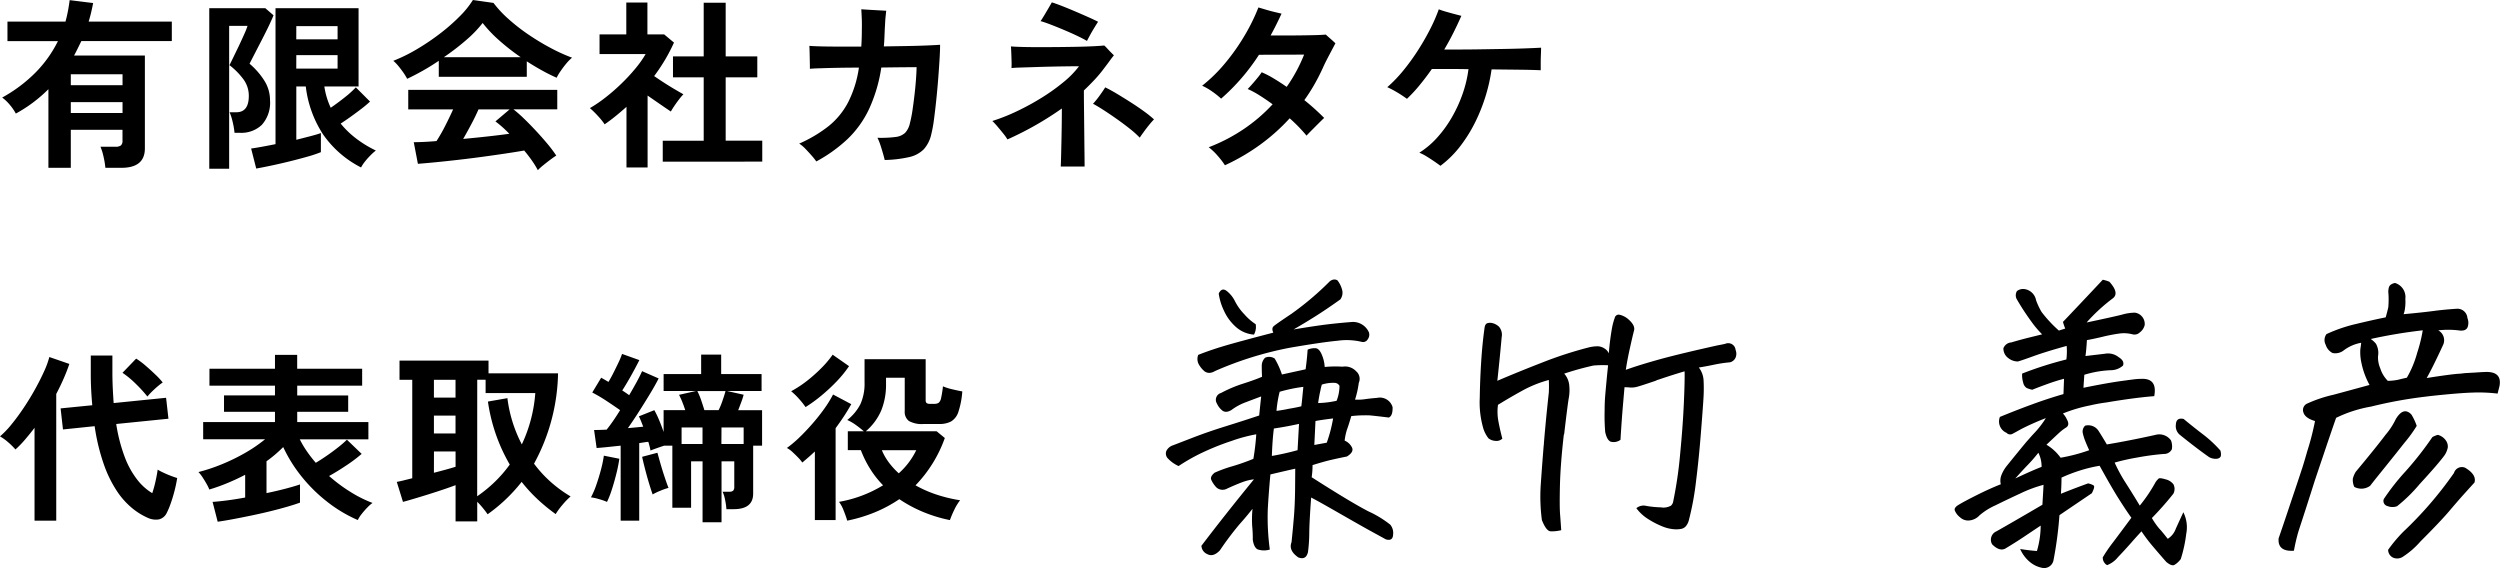
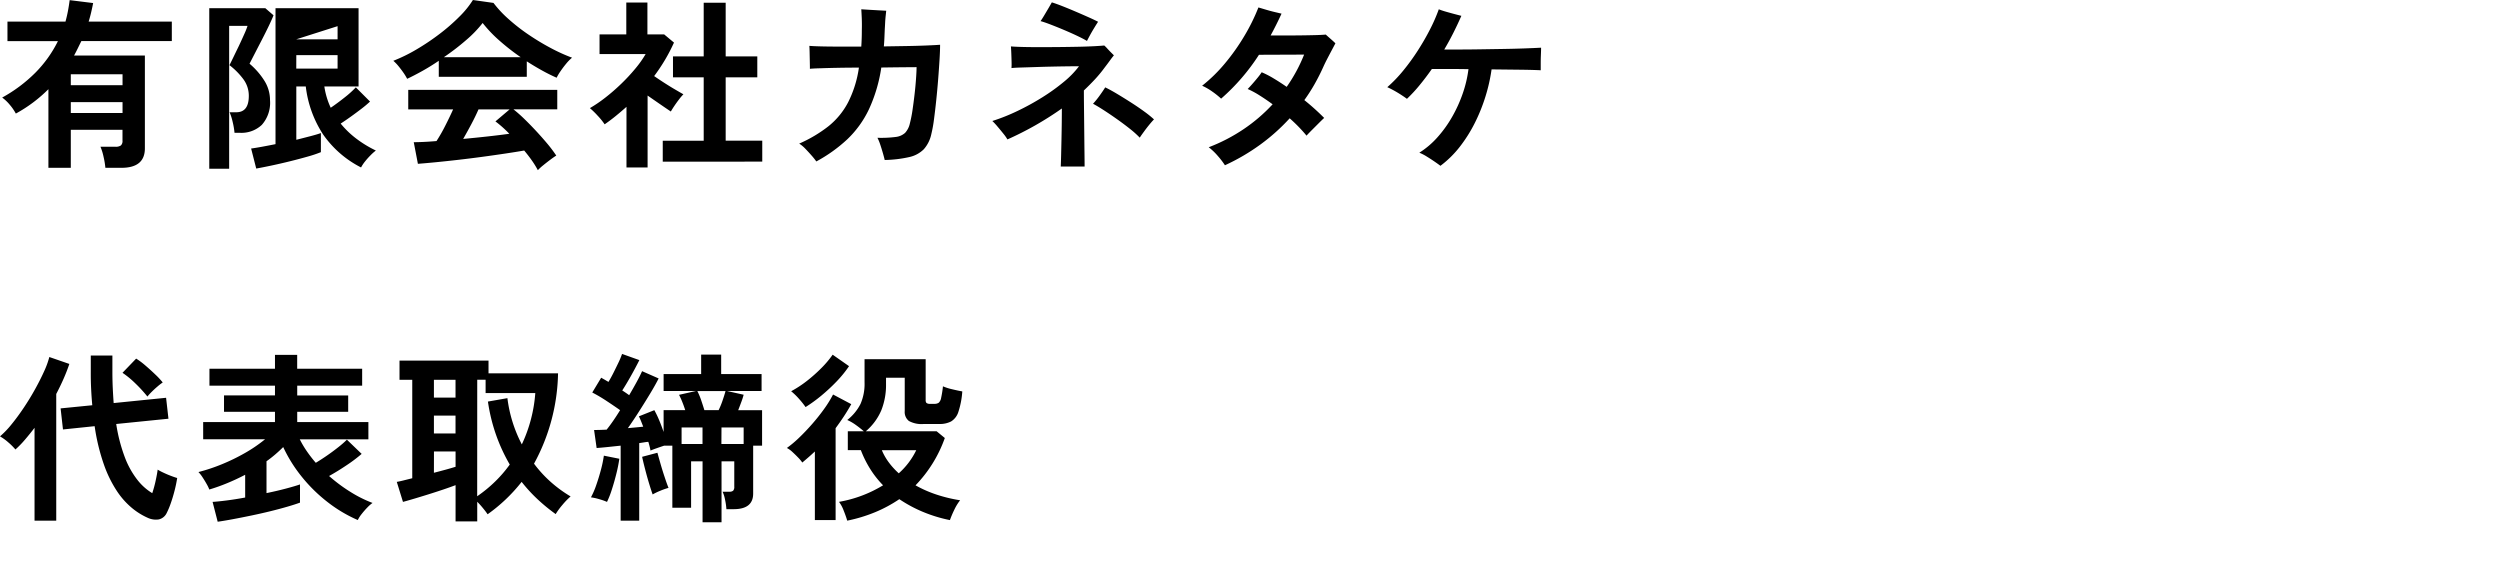
<svg xmlns="http://www.w3.org/2000/svg" width="219.767" height="49.932" viewBox="0 0 219.767 49.932">
  <g id="グループ_9015" data-name="グループ 9015" transform="translate(-258.128 -3949.158)">
-     <path id="パス_17521" data-name="パス 17521" d="M10.994-9.75q-.686.254-1.384.521a4.9,4.9,0,0,0-1.231.673q-.508.3-.825.025a1.627,1.627,0,0,1-.444-.584.622.622,0,0,1,.355-.939A11.4,11.4,0,0,1,9.42-10.88q1.066-.343,1.65-.6-.025-.432-.025-.965a.974.974,0,0,1,.3-.711.873.873,0,0,1,.838.076,7.017,7.017,0,0,1,.635,1.4l2.082-.457q.127-.939.178-1.727a1.554,1.554,0,0,1,.7-.127q.317.025.546.571a3.176,3.176,0,0,1,.254,1.079,10.18,10.18,0,0,1,1.574-.025,1.334,1.334,0,0,1,1.117.33l.076.076a.87.87,0,0,1,.229,1.016,8.263,8.263,0,0,1-.33,1.473,4.26,4.26,0,0,0,.876-.038q.419-.063,1.054-.114a1.163,1.163,0,0,1,1.371.813q.025.762-.33.914-1.244-.152-1.688-.19a11.138,11.138,0,0,0-1.612.063q-.254.863-.368,1.155a5.041,5.041,0,0,0-.216,1,1.274,1.274,0,0,1,.66.635q.152.381-.457.762-.762.152-1.4.3t-1.625.457a6.865,6.865,0,0,1-.076,1.066q3.453,2.209,4.989,3a9.244,9.244,0,0,1,1.917,1.168,1.141,1.141,0,0,1,.254.863q-.025.609-.635.432l-1.46-.8q-.9-.5-2.729-1.549T15.387-.863q-.152,2.057-.165,3.072a13.673,13.673,0,0,1-.114,1.727q-.178.736-.863.457-.863-.609-.584-1.32.1-.939.2-2.107t.114-2.552q.013-1.384.013-1.815-1.117.254-2.184.508-.152,1.65-.229,3.06a21.238,21.238,0,0,0,.178,3.542,1.745,1.745,0,0,1-1.066-.013q-.33-.165-.432-.851a10.4,10.4,0,0,0-.051-1.193A9.55,9.55,0,0,1,10.232.127Q9.674.838,9.1,1.473A26.833,26.833,0,0,0,7.363,3.783q-.584.609-1.1.33a.832.832,0,0,1-.521-.736Q7.846.609,10.359-2.463a4.2,4.2,0,0,0-1,.241Q8.836-2.031,8-1.65a.809.809,0,0,1-.939-.1A2.374,2.374,0,0,1,6.6-2.437q-.1-.279.3-.609A11.458,11.458,0,0,1,8.48-3.618a18.675,18.675,0,0,0,1.828-.647,20.535,20.535,0,0,0,.254-2.158,14.019,14.019,0,0,0-1.879.482q-.279.1-.584.2A22.83,22.83,0,0,0,5.586-4.7,17.237,17.237,0,0,0,3.732-3.631a2.958,2.958,0,0,1-.978-.711.626.626,0,0,1-.1-.609.994.994,0,0,1,.6-.508l1.777-.686q1.32-.508,2.831-.978t2.958-.952Q10.918-9.064,10.994-9.75ZM14.32-7.338q-1.143.254-2.209.406-.127.965-.178,2.412a22.017,22.017,0,0,0,2.26-.508Zm1.346,1.854,1.092-.2a12.392,12.392,0,0,0,.559-2.133q-1.219.152-1.549.229ZM19.043-16.3a1.536,1.536,0,0,1,1.422.914.672.672,0,0,1-.1.609.47.47,0,0,1-.533.229,5.7,5.7,0,0,0-2.107-.1q-1.371.127-4.24.622a30.726,30.726,0,0,0-6.551,2.044,1.124,1.124,0,0,1-.394.152.7.7,0,0,1-.521-.127,2.175,2.175,0,0,1-.521-.635.994.994,0,0,1-.038-.812q1.016-.406,2.247-.774t4.354-1.181q-.178-.381.038-.571T13.635-17a25.846,25.846,0,0,0,3.352-2.831.671.671,0,0,1,.432-.2.533.533,0,0,1,.279.076,2.293,2.293,0,0,1,.406.813.991.991,0,0,1-.152.863q-1.244.889-2.234,1.511t-1.879,1.13q1.98-.33,3.06-.457T19.043-16.3Zm-8.531.2a1.392,1.392,0,0,1-.152.914,2.662,2.662,0,0,1-1.587-.673,4.237,4.237,0,0,1-1.054-1.435,5.115,5.115,0,0,1-.457-1.5q.279-.584.736-.2a2.6,2.6,0,0,1,.7.889,4.786,4.786,0,0,0,.813,1.13A4.724,4.724,0,0,0,10.512-16.1Zm5.814,5.307a5.094,5.094,0,0,0-.127.533q-.1.406-.2,1.092a8.6,8.6,0,0,0,1.625-.2,3.6,3.6,0,0,0,.254-1.32.513.513,0,0,0-.381-.254A3.228,3.228,0,0,0,16.326-10.791Zm-1.625.2a13.654,13.654,0,0,0-2.082.432A10.18,10.18,0,0,0,12.34-8.48q.584-.076,1.041-.178.762-.127,1.143-.229l.051-.432ZM43.975.076a.981.981,0,0,1,.889-.2A8.932,8.932,0,0,0,46.133,0a1.338,1.338,0,0,0,.889-.152.668.668,0,0,0,.2-.406,36.1,36.1,0,0,0,.6-4.113q.241-2.488.33-4.532t.063-2.755q-1.117.33-2.234.711a1.909,1.909,0,0,0-.33.127q-1.27.432-1.612.521a1.83,1.83,0,0,1-.622.063q-.279-.025-.482-.025-.051.559-.1,1.143-.152,1.7-.254,3.479a1,1,0,0,1-.863.165q-.33-.14-.482-.851a17.293,17.293,0,0,1-.051-1.854q0-.711.051-1.346.127-1.473.254-2.666a9.47,9.47,0,0,0-1.295.025,26.134,26.134,0,0,0-2.564.711,1.79,1.79,0,0,1,.444,1.016A3.962,3.962,0,0,1,38.033-9.6q-.1.559-.406,3.174L37.6-6.4q-.3,2.615-.343,4.481T37.271.622q.051.673.1,1.384a3.355,3.355,0,0,1-.939.1q-.381-.025-.762-.99a15.724,15.724,0,0,1-.1-3.1q.1-1.473.254-3.4a1.71,1.71,0,0,0,.025-.279q.178-2.133.432-4.443.025-.559,0-1.092a10.552,10.552,0,0,0-2.311.927q-1.092.6-2.158,1.257a4.47,4.47,0,0,0,.038,1.46q.14.749.343,1.511a.731.731,0,0,1-.6.2,1.089,1.089,0,0,1-.622-.229,2.784,2.784,0,0,1-.508-1.079,8.164,8.164,0,0,1-.254-2.488q.025-1.612.127-3.2t.3-2.983q.051-.3.241-.368a.877.877,0,0,1,.47,0,1.261,1.261,0,0,1,.559.317,1.086,1.086,0,0,1,.229.914q-.178,1.98-.381,3.834,1.777-.762,3.961-1.612a34.349,34.349,0,0,1,4.113-1.333,3.574,3.574,0,0,1,.673-.089,1.12,1.12,0,0,1,.647.178.959.959,0,0,1,.406.444,22.63,22.63,0,0,1,.3-2.336,5.95,5.95,0,0,1,.229-.812.351.351,0,0,1,.381-.254,1.751,1.751,0,0,1,.863.457q.559.508.444.939t-.355,1.511q-.241,1.079-.368,1.942,1.193-.432,3.123-.965,1.777-.482,4.977-1.193.3-.051.635-.127a.649.649,0,0,1,.914.533.9.9,0,0,1,.013.647.73.73,0,0,1-.5.444,11.864,11.864,0,0,0-1.435.216q-.8.165-1.308.241a2.033,2.033,0,0,1,.419,1.181,13.671,13.671,0,0,1-.013,1.549q-.051.851-.229,3.085t-.419,4.151A25.106,25.106,0,0,1,48.6,1.092a1.351,1.351,0,0,1-.229.508.717.717,0,0,1-.5.3,2.233,2.233,0,0,1-.571.025,3.372,3.372,0,0,1-1.016-.241,7.568,7.568,0,0,1-1.219-.622A3.844,3.844,0,0,1,43.975.076ZM81.777-13a5.869,5.869,0,0,0,.025-1.193q-1.828.508-2.882.889t-1.409.482a1.379,1.379,0,0,1-.863-.317,1.024,1.024,0,0,1-.406-.851.8.8,0,0,1,.686-.508q.863-.254,1.587-.432l1.13-.279a8.968,8.968,0,0,1-.952-1.13,21.686,21.686,0,0,1-1.282-1.968.712.712,0,0,1,.025-.711.9.9,0,0,1,.584-.178,1.206,1.206,0,0,1,1.092.99,6.192,6.192,0,0,0,.482,1.028,11.582,11.582,0,0,0,1.523,1.638l.559-.178a4.825,4.825,0,0,1-.2-.584q1.574-1.65,3.5-3.707a3.023,3.023,0,0,1,.584.178q.914,1.016.279,1.473a15.346,15.346,0,0,0-2.285,2.107q2.285-.482,3.1-.686a4.213,4.213,0,0,1,1.143-.178,1,1,0,0,1,.863,1.092,1.124,1.124,0,0,1-.419.635.67.67,0,0,1-.647.178,3,3,0,0,0-1.206-.063,14.6,14.6,0,0,0-1.435.279q-.787.19-1.371.292-.051.889-.127,1.4.838-.1,1.7-.2a1.492,1.492,0,0,1,1.219.3q.533.33.381.736a1.6,1.6,0,0,1-.965.406,9.158,9.158,0,0,0-2.437.406l-.076,1.143q1.727-.355,3.072-.559.914-.127,1.5-.2.279-.025.482-.025Q89.8-11.375,89.5-9.775q-1.676.127-4.24.559a13.848,13.848,0,0,0-1.4.254,12.906,12.906,0,0,0-2.387.711,1.845,1.845,0,0,1,.33.482l.076.152q.178.406-.127.6a4.007,4.007,0,0,0-.559.419q-.254.229-1.168,1.092a4.138,4.138,0,0,1,1.244,1.143,15.215,15.215,0,0,0,2.514-.66q-.2-.432-.355-.825a4.376,4.376,0,0,1-.216-.711.7.7,0,0,1,.216-.622,1.082,1.082,0,0,1,1.143.406q.33.508.762,1.244,1.98-.33,4.266-.838a1.26,1.26,0,0,1,1.371.482,1.417,1.417,0,0,1,.076.787.76.76,0,0,1-.711.406A22.588,22.588,0,0,0,88-4.38a18.7,18.7,0,0,0-1.98.444,13.52,13.52,0,0,0,.99,1.815q.609.952,1.219,1.968a13.494,13.494,0,0,0,1.4-2.082,2,2,0,0,1,.254-.292q.1-.089.609.063a1.209,1.209,0,0,1,.7.444.9.9,0,0,1-.013.825A27.588,27.588,0,0,1,89.293.939a6.327,6.327,0,0,0,.647.927q.19.19.749.9a1.741,1.741,0,0,0,.711-.9q.33-.724.66-1.435a2.965,2.965,0,0,1,.254,1.892,12.086,12.086,0,0,1-.482,2.222,1.88,1.88,0,0,1-.571.521q-.241.114-.7-.267Q90,4.164,89.42,3.479a14.661,14.661,0,0,1-1.041-1.371q-.381.406-.927,1.028T86.309,4.38a2.271,2.271,0,0,1-.952.7.748.748,0,0,1-.381-.686A12.9,12.9,0,0,1,85.89,3.06q.66-.876,1.6-2.146-.457-.635-1.1-1.65T84.7-3.656a12.374,12.374,0,0,0-1.777.432,13.914,13.914,0,0,0-1.574.609q0,.635-.051,1.422.99-.406,2.387-.914a1.524,1.524,0,0,1,.482.178q.152.1-.152.686Q82.031.1,81.168.686A33.842,33.842,0,0,1,80.635,4.7a.848.848,0,0,1-.889.635,2.408,2.408,0,0,1-1.193-.546,3.063,3.063,0,0,1-.838-1.13q.762.127,1.473.178a8.029,8.029,0,0,0,.33-2.234q-.762.508-1.46.978T76.394,3.631q-.508.254-1.143-.381a.8.8,0,0,1,.381-1.143q1.7-.965,4.037-2.336.076-1.244.1-1.752a11.373,11.373,0,0,0-2.019.749q-1.181.546-2.209,1.054a5.664,5.664,0,0,0-1.409.889,1.379,1.379,0,0,1-.825.432,1.036,1.036,0,0,1-.889-.279,1.407,1.407,0,0,1-.457-.609Q71.9,0,72.357-.254q.457-.279,1.574-.838t2.082-.939a1.326,1.326,0,0,1,.063-.825,3.1,3.1,0,0,1,.47-.8q1.066-1.32,1.7-2.082.381-.432.609-.686a8.2,8.2,0,0,0,1.117-1.422,23.216,23.216,0,0,0-2.146.952q-.521.292-.787.432a.427.427,0,0,1-.521-.089,1.083,1.083,0,0,1-.584-1.4q1.549-.635,2.907-1.13t2.679-.876l.051-1.346q-.686.178-1.46.457t-1.333.508a2.375,2.375,0,0,1-.508-.165.735.735,0,0,1-.292-.47,2.233,2.233,0,0,1-.089-.787A31.275,31.275,0,0,1,81.777-13ZM79.314-4.8a14,14,0,0,1-.927,1.066q-.444.457-1.1,1.193,1.625-.762,2.311-1.016A2.692,2.692,0,0,0,79.314-4.8Zm15.006.381Q93.2-5.205,91.756-6.373a.979.979,0,0,1-.355-.889q.025-.66.686-.508.635.533,1.638,1.308A10.6,10.6,0,0,1,95.31-5a1.017,1.017,0,0,1,.051.444q-.025.216-.317.279A1.166,1.166,0,0,1,94.32-4.418ZM119.683-10a13.844,13.844,0,0,0-2.209-.089q-1.244.038-3.809.317l-.406.051a38.684,38.684,0,0,0-4.7.863,11.421,11.421,0,0,0-3.072.99q-.609,1.752-1.117,3.275-.406,1.193-.762,2.26-.762,2.412-1.422,4.418a16.361,16.361,0,0,0-.406,1.727q-1.447.1-1.346-1.092.33-.939,1.168-3.453.533-1.574.939-2.818.229-.736.406-1.371a23.092,23.092,0,0,0,.686-2.666q-.863-.254-1.016-.749a.617.617,0,0,1,.3-.774,11.766,11.766,0,0,1,2.336-.787q1.879-.508,3.174-.863a6.8,6.8,0,0,1-.711-1.93,4.346,4.346,0,0,1-.1-1.193q.051-.33.076-.584a3.594,3.594,0,0,0-1.523.66,1.2,1.2,0,0,1-.99.241,1.2,1.2,0,0,1-.6-.711.882.882,0,0,1,.063-.952,13.224,13.224,0,0,1,2.59-.889q1.473-.355,2.615-.584.152-.533.229-.889a7.882,7.882,0,0,0,.013-1.181,1.409,1.409,0,0,1,.038-.559q.076-.292.533-.394a1.29,1.29,0,0,1,.914,1.4,4.039,4.039,0,0,1-.025.787,2.294,2.294,0,0,1-.127.559q1.65-.152,2.6-.279t2.069-.2a.881.881,0,0,1,.939.813,1.134,1.134,0,0,1,.025.787q-.152.406-.812.3a7.724,7.724,0,0,0-1.777,0,.985.985,0,0,1,.432,1.27q-.914,1.98-1.447,2.92,2.26-.355,2.92-.381l.457-.051.914-.051q.736-.051,1.016-.051,1.32.025,1.092,1.244ZM110.06,3.732a12.928,12.928,0,0,1,1.32-1.574,33.162,33.162,0,0,0,4.469-5.18.725.725,0,0,1,.99-.457q1.016.609.813,1.295-.508.559-.965,1.066T115.443.317Q114.656,1.244,112.9,3a7.318,7.318,0,0,1-1.549,1.346.91.91,0,0,1-.851.076A.771.771,0,0,1,110.06,3.732ZM112.574-7.16a12.181,12.181,0,0,1-1.079,1.485q-.952,1.206-1.917,2.4T108.486-1.9a1.308,1.308,0,0,1-1.4.1,1.444,1.444,0,0,1-.127-.724,2.18,2.18,0,0,1,.254-.6q1.777-2.133,2.628-3.263a6.239,6.239,0,0,0,.9-1.384q.686-1.117,1.371-.381A4.926,4.926,0,0,1,112.574-7.16Zm1.854.787a1.241,1.241,0,0,1,.7.482.919.919,0,0,1,.178.622,1.839,1.839,0,0,1-.292.7q-.559.762-2.184,2.526A13.722,13.722,0,0,1,110.847-.1,1.181,1.181,0,0,1,110-.114a.46.46,0,0,1-.317-.622A19.971,19.971,0,0,1,111.6-3.174a28.982,28.982,0,0,0,2.349-3A1.947,1.947,0,0,1,114.427-6.373Zm-5.256-6.906a2.474,2.474,0,0,0,.2,1.066,2.724,2.724,0,0,0,.66,1.092,4.8,4.8,0,0,0,.927-.1q.292-.076.749-.178a9.134,9.134,0,0,0,.914-2.209,13.162,13.162,0,0,0,.482-1.955,44.343,44.343,0,0,0-4.57.762,2.284,2.284,0,0,1,.457.419A1.666,1.666,0,0,1,109.172-13.279Z" transform="translate(358 3993.758)" />
-     <path id="パス_17519" data-name="パス 17519" d="M4.384,1.152V-5.76A12.486,12.486,0,0,1,1.52-3.616a4.318,4.318,0,0,0-.528-.768,3.718,3.718,0,0,0-.672-.64,12.922,12.922,0,0,0,2.9-2.168,10.622,10.622,0,0,0,2-2.792H.784V-11.7h5.1q.128-.464.216-.928t.152-.96l2.064.256q-.08.416-.176.824T7.92-11.7h7.312v1.712H7.28q-.16.32-.312.632T6.64-8.72h6.224V-.56q0,1.712-2.064,1.712H9.392a7.1,7.1,0,0,0-.16-.968A4.839,4.839,0,0,0,8.96-.7h1.312a.794.794,0,0,0,.48-.112.525.525,0,0,0,.144-.432v-.944H6.352V1.152ZM6.352-3.664H10.9v-.96H6.352Zm0-2.448H10.9v-.96H6.352Zm16.3,7.328-.448-1.76q.368-.048.936-.152t1.208-.232V-12.88h7.3V-6H28.64a6.769,6.769,0,0,0,.56,1.872q.608-.416,1.232-.912a8.641,8.641,0,0,0,.976-.88l1.248,1.248a9.646,9.646,0,0,1-.752.632q-.448.344-.928.688t-.9.616A7.986,7.986,0,0,0,31.52-1.36a9.8,9.8,0,0,0,1.648.992,4.471,4.471,0,0,0-.456.408,6.2,6.2,0,0,0-.5.56,3.2,3.2,0,0,0-.344.52,9.035,9.035,0,0,1-3.336-2.9A9.774,9.774,0,0,1,27.008-6h-.832v4.688q.7-.176,1.28-.328t.88-.264v1.68A10.4,10.4,0,0,1,27.192.16q-.728.208-1.568.416T23.992.952Q23.2,1.12,22.656,1.216Zm-4.128.016V-12.88h4.928l.72.624q-.128.336-.416.936t-.632,1.264q-.344.664-.632,1.224T22.064-8a6.462,6.462,0,0,1,1.3,1.488,3.193,3.193,0,0,1,.5,1.712,2.924,2.924,0,0,1-.72,2.176,2.606,2.606,0,0,1-1.9.7h-.5a6.459,6.459,0,0,0-.16-.944,4.916,4.916,0,0,0-.272-.864H20.9q1.1,0,1.1-1.44a2.436,2.436,0,0,0-.472-1.456A6.262,6.262,0,0,0,20.3-7.872q.1-.192.328-.664t.5-1.032q.264-.56.48-1.048a6.28,6.28,0,0,0,.28-.712H20.272V1.232Zm7.648-8.8h3.632V-8.752H26.176Zm0-2.576h3.632V-11.3H26.176ZM47.408,1.36a7.63,7.63,0,0,0-.5-.816q-.312-.448-.7-.912-.736.128-1.7.272T42.48.192q-1.072.144-2.12.264T38.408.664Q37.5.752,36.864.8L36.5-1.1q.352,0,.872-.024T38.5-1.2a14.146,14.146,0,0,0,.76-1.328q.392-.768.7-1.456H36.016V-5.7h13.1v1.712H45.264a11.945,11.945,0,0,1,.96.848q.528.512,1.072,1.1T48.3-.9a11.978,11.978,0,0,1,.728.976q-.208.128-.528.368t-.624.488A4.428,4.428,0,0,0,47.408,1.36ZM35.92-6.672A4.652,4.652,0,0,0,35.6-7.2q-.208-.3-.448-.592a3.78,3.78,0,0,0-.448-.464,14.058,14.058,0,0,0,2.04-1,20.327,20.327,0,0,0,2.024-1.36,16.649,16.649,0,0,0,1.744-1.52A8.1,8.1,0,0,0,41.7-13.6l1.808.256a9.8,9.8,0,0,0,1.312,1.408,16.451,16.451,0,0,0,1.752,1.368,20.935,20.935,0,0,0,1.944,1.176,15.415,15.415,0,0,0,1.9.864,3.651,3.651,0,0,0-.512.52q-.272.328-.5.664a4.142,4.142,0,0,0-.344.576q-.624-.272-1.288-.64t-1.336-.8v1.36H38.7V-8.256q-.736.5-1.456.9T35.92-6.672Zm3.232-1.9H45.9a19.661,19.661,0,0,1-1.856-1.448,11.489,11.489,0,0,1-1.488-1.56A10.213,10.213,0,0,1,41.1-10.072,20.49,20.49,0,0,1,39.152-8.576Zm1.7,7.184q1.072-.1,2.128-.216T44.9-1.84A10.013,10.013,0,0,0,43.68-2.928l1.248-1.056H42.192q-.272.624-.632,1.3T40.848-1.392Zm17.536,2v-1.84h3.6V-6.8h-2.7V-8.64h2.7v-4.72H63.92v4.72H66.7V-6.8H63.92v5.568h3.216V.608ZM55.2,1.12V-4.208q-.448.4-.928.792t-.992.744a5.869,5.869,0,0,0-.608-.752,7.737,7.737,0,0,0-.688-.672,11.964,11.964,0,0,0,1.352-.92,17.151,17.151,0,0,0,1.4-1.216,16.073,16.073,0,0,0,1.248-1.344,9.117,9.117,0,0,0,.9-1.272H52.832v-1.728h2.352v-2.8H57.04v2.8h1.472l.864.72a15.578,15.578,0,0,1-1.744,2.944q.416.288.9.6t.936.576q.448.264.736.424a4.68,4.68,0,0,0-.376.44q-.216.28-.416.576t-.312.5q-.432-.288-.976-.664T57.056-5.2V1.12ZM71.888.592A6.221,6.221,0,0,0,71.48.08q-.264-.3-.552-.6a3,3,0,0,0-.544-.456A11.875,11.875,0,0,0,72.952-2.5a6.622,6.622,0,0,0,1.728-2.1,9.771,9.771,0,0,0,.952-3.056q-.928,0-1.8.016T72.3-7.6q-.656.016-.976.048,0-.192-.008-.592T71.3-8.952q-.008-.408-.024-.616.4.032,1.1.048t1.592.016H75.84q.048-.672.048-1.44.016-.576-.008-1.112t-.04-.728q.224.016.624.04l.832.048.736.04q-.016.16-.048.456t-.048.624q-.016.328-.032.568-.016.4-.032.768t-.048.72l1.992-.032q.952-.016,1.728-.048t1.224-.064q0,.512-.048,1.3T82.6-6.648q-.072.92-.168,1.84t-.2,1.7A11.163,11.163,0,0,1,82-1.824,2.9,2.9,0,0,1,81.336-.48a2.592,2.592,0,0,1-1.28.688A10.647,10.647,0,0,1,77.9.464q-.064-.272-.168-.632t-.224-.72a3.938,3.938,0,0,0-.248-.6,10.014,10.014,0,0,0,1.6-.072,1.471,1.471,0,0,0,.832-.36,1.778,1.778,0,0,0,.416-.816,11.083,11.083,0,0,0,.232-1.16q.1-.68.184-1.408t.128-1.368q.048-.64.048-1.024-.272,0-1.128.008T77.6-7.664a13.341,13.341,0,0,1-1.1,3.7,8.9,8.9,0,0,1-1.888,2.608A13.048,13.048,0,0,1,71.888.592Zm21.488.448q.016-.352.032-1t.032-1.408q.016-.76.024-1.48t.008-1.216a28.124,28.124,0,0,1-4.784,2.72,3.813,3.813,0,0,0-.352-.5q-.256-.32-.528-.64a5.426,5.426,0,0,0-.448-.48,16.671,16.671,0,0,0,2.208-.88A21.813,21.813,0,0,0,91.76-5.048a17.211,17.211,0,0,0,1.9-1.368,7.969,7.969,0,0,0,1.32-1.36q-.432,0-1.064.008t-1.36.024q-.728.016-1.424.04t-1.248.04q-.552.016-.84.048a5.484,5.484,0,0,0,.008-.552q-.008-.376-.024-.76t-.032-.592q.368.032,1.024.048t1.472.016q.816,0,1.68-.008t1.664-.024q.8-.016,1.424-.048T97.2-9.6a3,3,0,0,1,.264.264q.168.184.336.352l.248.248q-.16.192-.368.48t-.432.576A11.587,11.587,0,0,1,96.4-6.648q-.464.5-.992,1,0,.512.008,1.224t.016,1.512q.008.8.016,1.568T95.464.048q.008.624.008.992ZM100.32-1.5A8.365,8.365,0,0,0,99.5-2.24q-.52-.416-1.128-.848t-1.176-.8q-.568-.368-.984-.592a7.172,7.172,0,0,0,.584-.72q.312-.432.488-.72.464.224,1.064.584t1.224.76q.624.4,1.16.792a8.858,8.858,0,0,1,.84.68q-.176.176-.424.48t-.472.616Q100.448-1.7,100.32-1.5ZM95.68-10q-.288-.176-.824-.432t-1.16-.52q-.624-.264-1.184-.48t-.912-.312q.128-.176.32-.5t.384-.648q.192-.328.288-.5.368.112.936.336t1.184.488q.616.264,1.144.5t.8.384q-.128.192-.328.52t-.376.648Q95.776-10.192,95.68-10ZM107.808.928a6.663,6.663,0,0,0-.616-.808,5.426,5.426,0,0,0-.808-.776,15.171,15.171,0,0,0,3.08-1.6A14.473,14.473,0,0,0,112-4.432q-.592-.432-1.152-.784a7.835,7.835,0,0,0-1.04-.56q.144-.144.392-.424t.488-.576a5.5,5.5,0,0,0,.352-.472A8.342,8.342,0,0,1,112.1-6.7q.56.336,1.136.736A13.773,13.773,0,0,0,114.768-8.8l-3.968.016a18.113,18.113,0,0,1-3.328,3.856,7,7,0,0,0-.768-.616,5.285,5.285,0,0,0-.9-.52A13.429,13.429,0,0,0,107.8-8.016a18.3,18.3,0,0,0,1.712-2.416,17.086,17.086,0,0,0,1.24-2.512q.224.064.624.184t.8.216l.608.144q-.448.976-.96,1.92h1.144q.68,0,1.408-.008t1.344-.024q.616-.016.952-.048.176.16.432.384t.416.384l-.3.568q-.192.36-.4.76t-.352.72q-.352.784-.768,1.52a15.344,15.344,0,0,1-.912,1.424,20.792,20.792,0,0,1,1.744,1.568q-.16.144-.464.448l-.608.608q-.3.3-.48.5-.272-.336-.648-.728T113.5-3.2a17.227,17.227,0,0,1-2.552,2.288A18.23,18.23,0,0,1,107.808.928Zm18.944.048q-.208-.16-.536-.384t-.68-.44a4.067,4.067,0,0,0-.64-.328A7.42,7.42,0,0,0,126.48-1.52a10.416,10.416,0,0,0,1.3-1.808,11.96,11.96,0,0,0,.936-2.064,10.4,10.4,0,0,0,.5-2.128q-.944-.016-1.784-.016H126q-.528.752-1.08,1.424a12.9,12.9,0,0,1-1.112,1.2q-.192-.144-.512-.352t-.656-.392q-.336-.184-.56-.28A11.948,11.948,0,0,0,123.488-7.4a18.875,18.875,0,0,0,1.288-1.776q.6-.936,1.072-1.864a14.585,14.585,0,0,0,.76-1.744q.24.1.616.208t.752.208q.376.1.616.16-.3.688-.68,1.448t-.824,1.512h1.328q.832,0,1.832-.016l2.008-.032q1.008-.016,1.888-.048t1.456-.064q0,.224-.016.608t-.016.768v.608q-.592-.032-1.776-.048L131.248-7.5a15.117,15.117,0,0,1-.528,2.352,15.142,15.142,0,0,1-.936,2.336A12.594,12.594,0,0,1,128.456-.7,8.906,8.906,0,0,1,126.752.976Z" transform="translate(258 3962.758)" />
+     <path id="パス_17519" data-name="パス 17519" d="M4.384,1.152V-5.76A12.486,12.486,0,0,1,1.52-3.616a4.318,4.318,0,0,0-.528-.768,3.718,3.718,0,0,0-.672-.64,12.922,12.922,0,0,0,2.9-2.168,10.622,10.622,0,0,0,2-2.792H.784V-11.7h5.1q.128-.464.216-.928t.152-.96l2.064.256q-.08.416-.176.824T7.92-11.7h7.312v1.712H7.28q-.16.32-.312.632T6.64-8.72h6.224V-.56q0,1.712-2.064,1.712H9.392a7.1,7.1,0,0,0-.16-.968A4.839,4.839,0,0,0,8.96-.7h1.312a.794.794,0,0,0,.48-.112.525.525,0,0,0,.144-.432v-.944H6.352V1.152ZM6.352-3.664H10.9v-.96H6.352Zm0-2.448H10.9v-.96H6.352Zm16.3,7.328-.448-1.76q.368-.048.936-.152t1.208-.232V-12.88h7.3V-6H28.64a6.769,6.769,0,0,0,.56,1.872q.608-.416,1.232-.912a8.641,8.641,0,0,0,.976-.88l1.248,1.248a9.646,9.646,0,0,1-.752.632q-.448.344-.928.688t-.9.616A7.986,7.986,0,0,0,31.52-1.36a9.8,9.8,0,0,0,1.648.992,4.471,4.471,0,0,0-.456.408,6.2,6.2,0,0,0-.5.56,3.2,3.2,0,0,0-.344.52,9.035,9.035,0,0,1-3.336-2.9A9.774,9.774,0,0,1,27.008-6h-.832v4.688q.7-.176,1.28-.328t.88-.264v1.68A10.4,10.4,0,0,1,27.192.16q-.728.208-1.568.416T23.992.952Q23.2,1.12,22.656,1.216Zm-4.128.016V-12.88h4.928l.72.624q-.128.336-.416.936t-.632,1.264q-.344.664-.632,1.224T22.064-8a6.462,6.462,0,0,1,1.3,1.488,3.193,3.193,0,0,1,.5,1.712,2.924,2.924,0,0,1-.72,2.176,2.606,2.606,0,0,1-1.9.7h-.5a6.459,6.459,0,0,0-.16-.944,4.916,4.916,0,0,0-.272-.864H20.9q1.1,0,1.1-1.44a2.436,2.436,0,0,0-.472-1.456A6.262,6.262,0,0,0,20.3-7.872q.1-.192.328-.664t.5-1.032q.264-.56.48-1.048a6.28,6.28,0,0,0,.28-.712H20.272V1.232Zm7.648-8.8h3.632V-8.752H26.176Zm0-2.576h3.632V-11.3ZM47.408,1.36a7.63,7.63,0,0,0-.5-.816q-.312-.448-.7-.912-.736.128-1.7.272T42.48.192q-1.072.144-2.12.264T38.408.664Q37.5.752,36.864.8L36.5-1.1q.352,0,.872-.024T38.5-1.2a14.146,14.146,0,0,0,.76-1.328q.392-.768.7-1.456H36.016V-5.7h13.1v1.712H45.264a11.945,11.945,0,0,1,.96.848q.528.512,1.072,1.1T48.3-.9a11.978,11.978,0,0,1,.728.976q-.208.128-.528.368t-.624.488A4.428,4.428,0,0,0,47.408,1.36ZM35.92-6.672A4.652,4.652,0,0,0,35.6-7.2q-.208-.3-.448-.592a3.78,3.78,0,0,0-.448-.464,14.058,14.058,0,0,0,2.04-1,20.327,20.327,0,0,0,2.024-1.36,16.649,16.649,0,0,0,1.744-1.52A8.1,8.1,0,0,0,41.7-13.6l1.808.256a9.8,9.8,0,0,0,1.312,1.408,16.451,16.451,0,0,0,1.752,1.368,20.935,20.935,0,0,0,1.944,1.176,15.415,15.415,0,0,0,1.9.864,3.651,3.651,0,0,0-.512.52q-.272.328-.5.664a4.142,4.142,0,0,0-.344.576q-.624-.272-1.288-.64t-1.336-.8v1.36H38.7V-8.256q-.736.5-1.456.9T35.92-6.672Zm3.232-1.9H45.9a19.661,19.661,0,0,1-1.856-1.448,11.489,11.489,0,0,1-1.488-1.56A10.213,10.213,0,0,1,41.1-10.072,20.49,20.49,0,0,1,39.152-8.576Zm1.7,7.184q1.072-.1,2.128-.216T44.9-1.84A10.013,10.013,0,0,0,43.68-2.928l1.248-1.056H42.192q-.272.624-.632,1.3T40.848-1.392Zm17.536,2v-1.84h3.6V-6.8h-2.7V-8.64h2.7v-4.72H63.92v4.72H66.7V-6.8H63.92v5.568h3.216V.608ZM55.2,1.12V-4.208q-.448.4-.928.792t-.992.744a5.869,5.869,0,0,0-.608-.752,7.737,7.737,0,0,0-.688-.672,11.964,11.964,0,0,0,1.352-.92,17.151,17.151,0,0,0,1.4-1.216,16.073,16.073,0,0,0,1.248-1.344,9.117,9.117,0,0,0,.9-1.272H52.832v-1.728h2.352v-2.8H57.04v2.8h1.472l.864.72a15.578,15.578,0,0,1-1.744,2.944q.416.288.9.6t.936.576q.448.264.736.424a4.68,4.68,0,0,0-.376.44q-.216.28-.416.576t-.312.5q-.432-.288-.976-.664T57.056-5.2V1.12ZM71.888.592A6.221,6.221,0,0,0,71.48.08q-.264-.3-.552-.6a3,3,0,0,0-.544-.456A11.875,11.875,0,0,0,72.952-2.5a6.622,6.622,0,0,0,1.728-2.1,9.771,9.771,0,0,0,.952-3.056q-.928,0-1.8.016T72.3-7.6q-.656.016-.976.048,0-.192-.008-.592T71.3-8.952q-.008-.408-.024-.616.4.032,1.1.048t1.592.016H75.84q.048-.672.048-1.44.016-.576-.008-1.112t-.04-.728q.224.016.624.04l.832.048.736.04q-.016.16-.048.456t-.048.624q-.016.328-.032.568-.016.4-.032.768t-.048.72l1.992-.032q.952-.016,1.728-.048t1.224-.064q0,.512-.048,1.3T82.6-6.648q-.072.92-.168,1.84t-.2,1.7A11.163,11.163,0,0,1,82-1.824,2.9,2.9,0,0,1,81.336-.48a2.592,2.592,0,0,1-1.28.688A10.647,10.647,0,0,1,77.9.464q-.064-.272-.168-.632t-.224-.72a3.938,3.938,0,0,0-.248-.6,10.014,10.014,0,0,0,1.6-.072,1.471,1.471,0,0,0,.832-.36,1.778,1.778,0,0,0,.416-.816,11.083,11.083,0,0,0,.232-1.16q.1-.68.184-1.408t.128-1.368q.048-.64.048-1.024-.272,0-1.128.008T77.6-7.664a13.341,13.341,0,0,1-1.1,3.7,8.9,8.9,0,0,1-1.888,2.608A13.048,13.048,0,0,1,71.888.592Zm21.488.448q.016-.352.032-1t.032-1.408q.016-.76.024-1.48t.008-1.216a28.124,28.124,0,0,1-4.784,2.72,3.813,3.813,0,0,0-.352-.5q-.256-.32-.528-.64a5.426,5.426,0,0,0-.448-.48,16.671,16.671,0,0,0,2.208-.88A21.813,21.813,0,0,0,91.76-5.048a17.211,17.211,0,0,0,1.9-1.368,7.969,7.969,0,0,0,1.32-1.36q-.432,0-1.064.008t-1.36.024q-.728.016-1.424.04t-1.248.04q-.552.016-.84.048a5.484,5.484,0,0,0,.008-.552q-.008-.376-.024-.76t-.032-.592q.368.032,1.024.048t1.472.016q.816,0,1.68-.008t1.664-.024q.8-.016,1.424-.048T97.2-9.6a3,3,0,0,1,.264.264q.168.184.336.352l.248.248q-.16.192-.368.48t-.432.576A11.587,11.587,0,0,1,96.4-6.648q-.464.5-.992,1,0,.512.008,1.224t.016,1.512q.008.8.016,1.568T95.464.048q.008.624.008.992ZM100.32-1.5A8.365,8.365,0,0,0,99.5-2.24q-.52-.416-1.128-.848t-1.176-.8q-.568-.368-.984-.592a7.172,7.172,0,0,0,.584-.72q.312-.432.488-.72.464.224,1.064.584t1.224.76q.624.4,1.16.792a8.858,8.858,0,0,1,.84.68q-.176.176-.424.48t-.472.616Q100.448-1.7,100.32-1.5ZM95.68-10q-.288-.176-.824-.432t-1.16-.52q-.624-.264-1.184-.48t-.912-.312q.128-.176.32-.5t.384-.648q.192-.328.288-.5.368.112.936.336t1.184.488q.616.264,1.144.5t.8.384q-.128.192-.328.52t-.376.648Q95.776-10.192,95.68-10ZM107.808.928a6.663,6.663,0,0,0-.616-.808,5.426,5.426,0,0,0-.808-.776,15.171,15.171,0,0,0,3.08-1.6A14.473,14.473,0,0,0,112-4.432q-.592-.432-1.152-.784a7.835,7.835,0,0,0-1.04-.56q.144-.144.392-.424t.488-.576a5.5,5.5,0,0,0,.352-.472A8.342,8.342,0,0,1,112.1-6.7q.56.336,1.136.736A13.773,13.773,0,0,0,114.768-8.8l-3.968.016a18.113,18.113,0,0,1-3.328,3.856,7,7,0,0,0-.768-.616,5.285,5.285,0,0,0-.9-.52A13.429,13.429,0,0,0,107.8-8.016a18.3,18.3,0,0,0,1.712-2.416,17.086,17.086,0,0,0,1.24-2.512q.224.064.624.184t.8.216l.608.144q-.448.976-.96,1.92h1.144q.68,0,1.408-.008t1.344-.024q.616-.016.952-.048.176.16.432.384t.416.384l-.3.568q-.192.36-.4.76t-.352.72q-.352.784-.768,1.52a15.344,15.344,0,0,1-.912,1.424,20.792,20.792,0,0,1,1.744,1.568q-.16.144-.464.448l-.608.608q-.3.3-.48.5-.272-.336-.648-.728T113.5-3.2a17.227,17.227,0,0,1-2.552,2.288A18.23,18.23,0,0,1,107.808.928Zm18.944.048q-.208-.16-.536-.384t-.68-.44a4.067,4.067,0,0,0-.64-.328A7.42,7.42,0,0,0,126.48-1.52a10.416,10.416,0,0,0,1.3-1.808,11.96,11.96,0,0,0,.936-2.064,10.4,10.4,0,0,0,.5-2.128q-.944-.016-1.784-.016H126q-.528.752-1.08,1.424a12.9,12.9,0,0,1-1.112,1.2q-.192-.144-.512-.352t-.656-.392q-.336-.184-.56-.28A11.948,11.948,0,0,0,123.488-7.4a18.875,18.875,0,0,0,1.288-1.776q.6-.936,1.072-1.864a14.585,14.585,0,0,0,.76-1.744q.24.1.616.208t.752.208q.376.1.616.16-.3.688-.68,1.448t-.824,1.512h1.328q.832,0,1.832-.016l2.008-.032q1.008-.016,1.888-.048t1.456-.064q0,.224-.016.608t-.016.768v.608q-.592-.032-1.776-.048L131.248-7.5a15.117,15.117,0,0,1-.528,2.352,15.142,15.142,0,0,1-.936,2.336A12.594,12.594,0,0,1,128.456-.7,8.906,8.906,0,0,1,126.752.976Z" transform="translate(258 3962.758)" />
    <path id="パス_17520" data-name="パス 17520" d="M13.1.912A5.9,5.9,0,0,1,11.768.088a6.784,6.784,0,0,1-1.336-1.48,10.54,10.54,0,0,1-1.16-2.344,17.756,17.756,0,0,1-.824-3.4l-2.784.288L5.456-8.7,8.24-8.976q-.064-.688-.1-1.424t-.032-1.536v-1.408h1.9v1.392q0,.768.032,1.456t.08,1.328l4.608-.464.208,1.84-4.592.464a14.457,14.457,0,0,0,.768,2.952,7.537,7.537,0,0,0,1.1,1.968,4.833,4.833,0,0,0,1.3,1.16,9.877,9.877,0,0,0,.3-1.1q.128-.584.176-.968a4.8,4.8,0,0,0,.5.264q.32.152.656.28t.56.192a11.366,11.366,0,0,1-.232,1.12q-.152.592-.336,1.112a6.691,6.691,0,0,1-.36.856,1.012,1.012,0,0,1-.688.552A1.678,1.678,0,0,1,13.1.912Zm-9.936.256v-8.16q-.416.544-.84,1.04a8.692,8.692,0,0,1-.84.864A5.57,5.57,0,0,0,.872-5.7,4.54,4.54,0,0,0,.128-6.24,7.8,7.8,0,0,0,1.144-7.3q.536-.656,1.072-1.456t.992-1.624Q3.664-11.2,4-11.944a7.49,7.49,0,0,0,.464-1.272l1.76.608q-.208.624-.5,1.288T5.072-9.968V1.168Zm9.92-10.912A12.08,12.08,0,0,0,12.024-10.9a8.066,8.066,0,0,0-1.128-.928l1.2-1.248a6.43,6.43,0,0,1,.824.616q.456.392.872.792a6.786,6.786,0,0,1,.64.688,5.149,5.149,0,0,0-.464.36q-.272.232-.512.472A5.15,5.15,0,0,0,13.088-9.744ZM19.264,1.264,18.816-.48q.5-.032,1.248-.128T21.68-.864v-2q-.768.4-1.56.728a16.7,16.7,0,0,1-1.592.568A3.356,3.356,0,0,0,18.3-2.04q-.168-.3-.36-.592a2.914,2.914,0,0,0-.368-.472,15.6,15.6,0,0,0,2.048-.68,17.269,17.269,0,0,0,2.024-.984,12.755,12.755,0,0,0,1.784-1.216h-5.44V-7.5H24.3v-.9h-4.48V-9.84H24.3V-10.7h-5.76v-1.488H24.3v-1.216h1.952v1.216h5.712V-10.7H26.256v.864h4.48V-8.4h-4.48v.9h6.256v1.52H26.48a8.72,8.72,0,0,0,.632,1.064,11.658,11.658,0,0,0,.776,1q.48-.288,1-.648t.984-.728a8.916,8.916,0,0,0,.752-.656L31.92-4.7A12.962,12.962,0,0,1,30.592-3.7q-.784.528-1.536.944a13.946,13.946,0,0,0,1.92,1.424,10.852,10.852,0,0,0,1.9.944,3.246,3.246,0,0,0-.464.408,7.057,7.057,0,0,0-.488.56,2.854,2.854,0,0,0-.344.536,12.215,12.215,0,0,1-2.64-1.568,13.58,13.58,0,0,1-2.272-2.224A12.688,12.688,0,0,1,25.024-5.3q-.336.336-.7.648t-.768.6v2.8q.928-.192,1.712-.4T26.5-2.016v1.6q-.432.16-1.12.36t-1.5.4q-.816.2-1.664.376t-1.616.32Q19.824,1.184,19.264,1.264Zm20.912-.032V-1.952q-.464.176-1.08.384t-1.28.416q-.664.208-1.256.384T35.552-.48l-.544-1.76q.208-.032.56-.12l.8-.2v-8.656h-1.12V-12.9h7.824v1.12h6.112A17.194,17.194,0,0,1,47.072-3.84a10.709,10.709,0,0,0,1.464,1.6A11.266,11.266,0,0,0,50.288-.96a6.484,6.484,0,0,0-.72.744,6.187,6.187,0,0,0-.592.808,15.861,15.861,0,0,1-1.6-1.312,13.442,13.442,0,0,1-1.392-1.52A14.364,14.364,0,0,1,42.992.608a6.211,6.211,0,0,0-.376-.5,7.481,7.481,0,0,0-.536-.6V1.232Zm1.9-2.208a11.8,11.8,0,0,0,1.584-1.3,11.125,11.125,0,0,0,1.28-1.488,15.165,15.165,0,0,1-1.208-2.616,15.476,15.476,0,0,1-.712-2.92l1.712-.3A11.957,11.957,0,0,0,46-5.536a12.709,12.709,0,0,0,.808-2.232,12.63,12.63,0,0,0,.376-2.28H42.816v-1.168H42.08ZM38.272-3.04q.56-.144,1.056-.28t.848-.248V-4.912h-1.9Zm0-3.456h1.9V-8.064h-1.9Zm0-3.152h1.9v-1.568h-1.9ZM61.888,1.312v-5.36H60.88V.032H59.232V-5.424h-.72q-.3.1-.632.216t-.568.216q-.032-.176-.08-.368t-.112-.4q-.192.016-.384.048t-.416.064V1.168H54.688V-5.424l-1.136.12q-.544.056-.976.088L52.352-6.8q.224,0,.512-.008t.592-.024q.272-.336.576-.776t.608-.936q-.544-.384-1.2-.816a13.487,13.487,0,0,0-1.248-.736l.784-1.3.312.176q.168.1.328.192.224-.368.456-.832t.44-.9a6.861,6.861,0,0,0,.3-.728l1.52.544q-.32.64-.728,1.368t-.776,1.3q.176.112.328.216t.28.2q.368-.624.672-1.184t.464-.928l1.456.64q-.3.592-.76,1.352t-.96,1.544q-.5.784-.984,1.472l.7-.064q.344-.032.648-.064-.1-.256-.192-.488T56.288-8l1.36-.544a8.459,8.459,0,0,1,.432.9q.208.5.384,1.016v-1.92h1.9q-.112-.352-.256-.712a6.593,6.593,0,0,0-.288-.632l1.488-.336H58.464v-1.488h3.3v-1.712h1.76v1.712h3.552v1.488h-3.04L65.5-9.9a6.19,6.19,0,0,1-.2.624q-.136.368-.28.736h2.1v3.12h-.784v4.208Q66.336.16,64.624.16h-.64a5.665,5.665,0,0,0-.112-.8,3.046,3.046,0,0,0-.224-.736h.608a.469.469,0,0,0,.32-.088.493.493,0,0,0,.1-.36V-4.048h-1.12v5.36ZM53.488-.48a5.4,5.4,0,0,0-.712-.248,4.681,4.681,0,0,0-.7-.152,6.98,6.98,0,0,0,.464-1.072q.224-.64.408-1.328a10.548,10.548,0,0,0,.264-1.264l1.36.272a12.712,12.712,0,0,1-.256,1.288q-.176.712-.392,1.384A8.055,8.055,0,0,1,53.488-.48ZM57.5-1.136q-.128-.352-.312-.96T56.84-3.344q-.168-.64-.264-1.1L57.92-4.8q.1.368.272.968t.368,1.184q.192.584.336.936a5.778,5.778,0,0,0-.712.248A5.462,5.462,0,0,0,57.5-1.136Zm4.544-7.408H63.3a6.965,6.965,0,0,0,.344-.84q.168-.488.264-.84h-2.48a6.018,6.018,0,0,1,.344.824Q61.936-8.912,62.048-8.544Zm1.5,2.976H65.5V-7.024H63.552Zm-3.5,0h1.84V-7.024h-1.84Zm14.56,6.736Q74.5.8,74.3.3a3.12,3.12,0,0,0-.416-.784,11.087,11.087,0,0,0,2.064-.568,10.953,10.953,0,0,0,1.808-.888,8.541,8.541,0,0,1-1.144-1.456,9.288,9.288,0,0,1-.808-1.632H74.656V-6.688h1.408a8.644,8.644,0,0,0-.688-.544,4.186,4.186,0,0,0-.768-.448,4.22,4.22,0,0,0,1.16-1.4,4.4,4.4,0,0,0,.36-1.912v-2.032H81.5V-9.44a.372.372,0,0,0,.072.264A.5.5,0,0,0,81.9-9.1h.368a.637.637,0,0,0,.384-.1.757.757,0,0,0,.208-.424,9.172,9.172,0,0,0,.16-1.016,4.436,4.436,0,0,0,.8.256q.528.128.9.192a7.35,7.35,0,0,1-.344,1.8,1.511,1.511,0,0,1-.64.84,2.165,2.165,0,0,1-1.048.224h-1.36a2.328,2.328,0,0,1-1.3-.264,1,1,0,0,1-.368-.872v-2.928H78.016v.544a6.042,6.042,0,0,1-.416,2.32,5.006,5.006,0,0,1-1.36,1.84h6.224l.72.592a11.518,11.518,0,0,1-2.576,4.16,10.451,10.451,0,0,0,1.88.824,12.76,12.76,0,0,0,2.04.488,4.315,4.315,0,0,0-.52.856,9,9,0,0,0-.376.888A12.523,12.523,0,0,1,81.248.392,11.9,11.9,0,0,1,79.184-.72,11.826,11.826,0,0,1,77.08.416,13.243,13.243,0,0,1,74.608,1.168ZM71.76,1.12V-4.912q-.272.256-.552.5t-.552.472a3.265,3.265,0,0,0-.368-.44q-.24-.248-.5-.488a2.244,2.244,0,0,0-.488-.352,9.672,9.672,0,0,0,1.072-.9q.576-.552,1.144-1.2t1.056-1.328A10.215,10.215,0,0,0,73.36-9.92l1.6.848q-.3.544-.648,1.072t-.728,1.04V1.12Zm-.816-9.936a7.621,7.621,0,0,0-.568-.712,5.87,5.87,0,0,0-.7-.68,9.662,9.662,0,0,0,1.376-.9,13.23,13.23,0,0,0,1.288-1.144,8.674,8.674,0,0,0,.984-1.168l1.44,1.008a10.067,10.067,0,0,1-1.1,1.352,16.2,16.2,0,0,1-1.336,1.24A13.128,13.128,0,0,1,70.944-8.816Zm8.192,5.824a6.522,6.522,0,0,0,1.536-2.032H77.648a5.037,5.037,0,0,0,.624,1.088A6.575,6.575,0,0,0,79.136-2.992Z" transform="translate(258 3993.758)" />
  </g>
</svg>